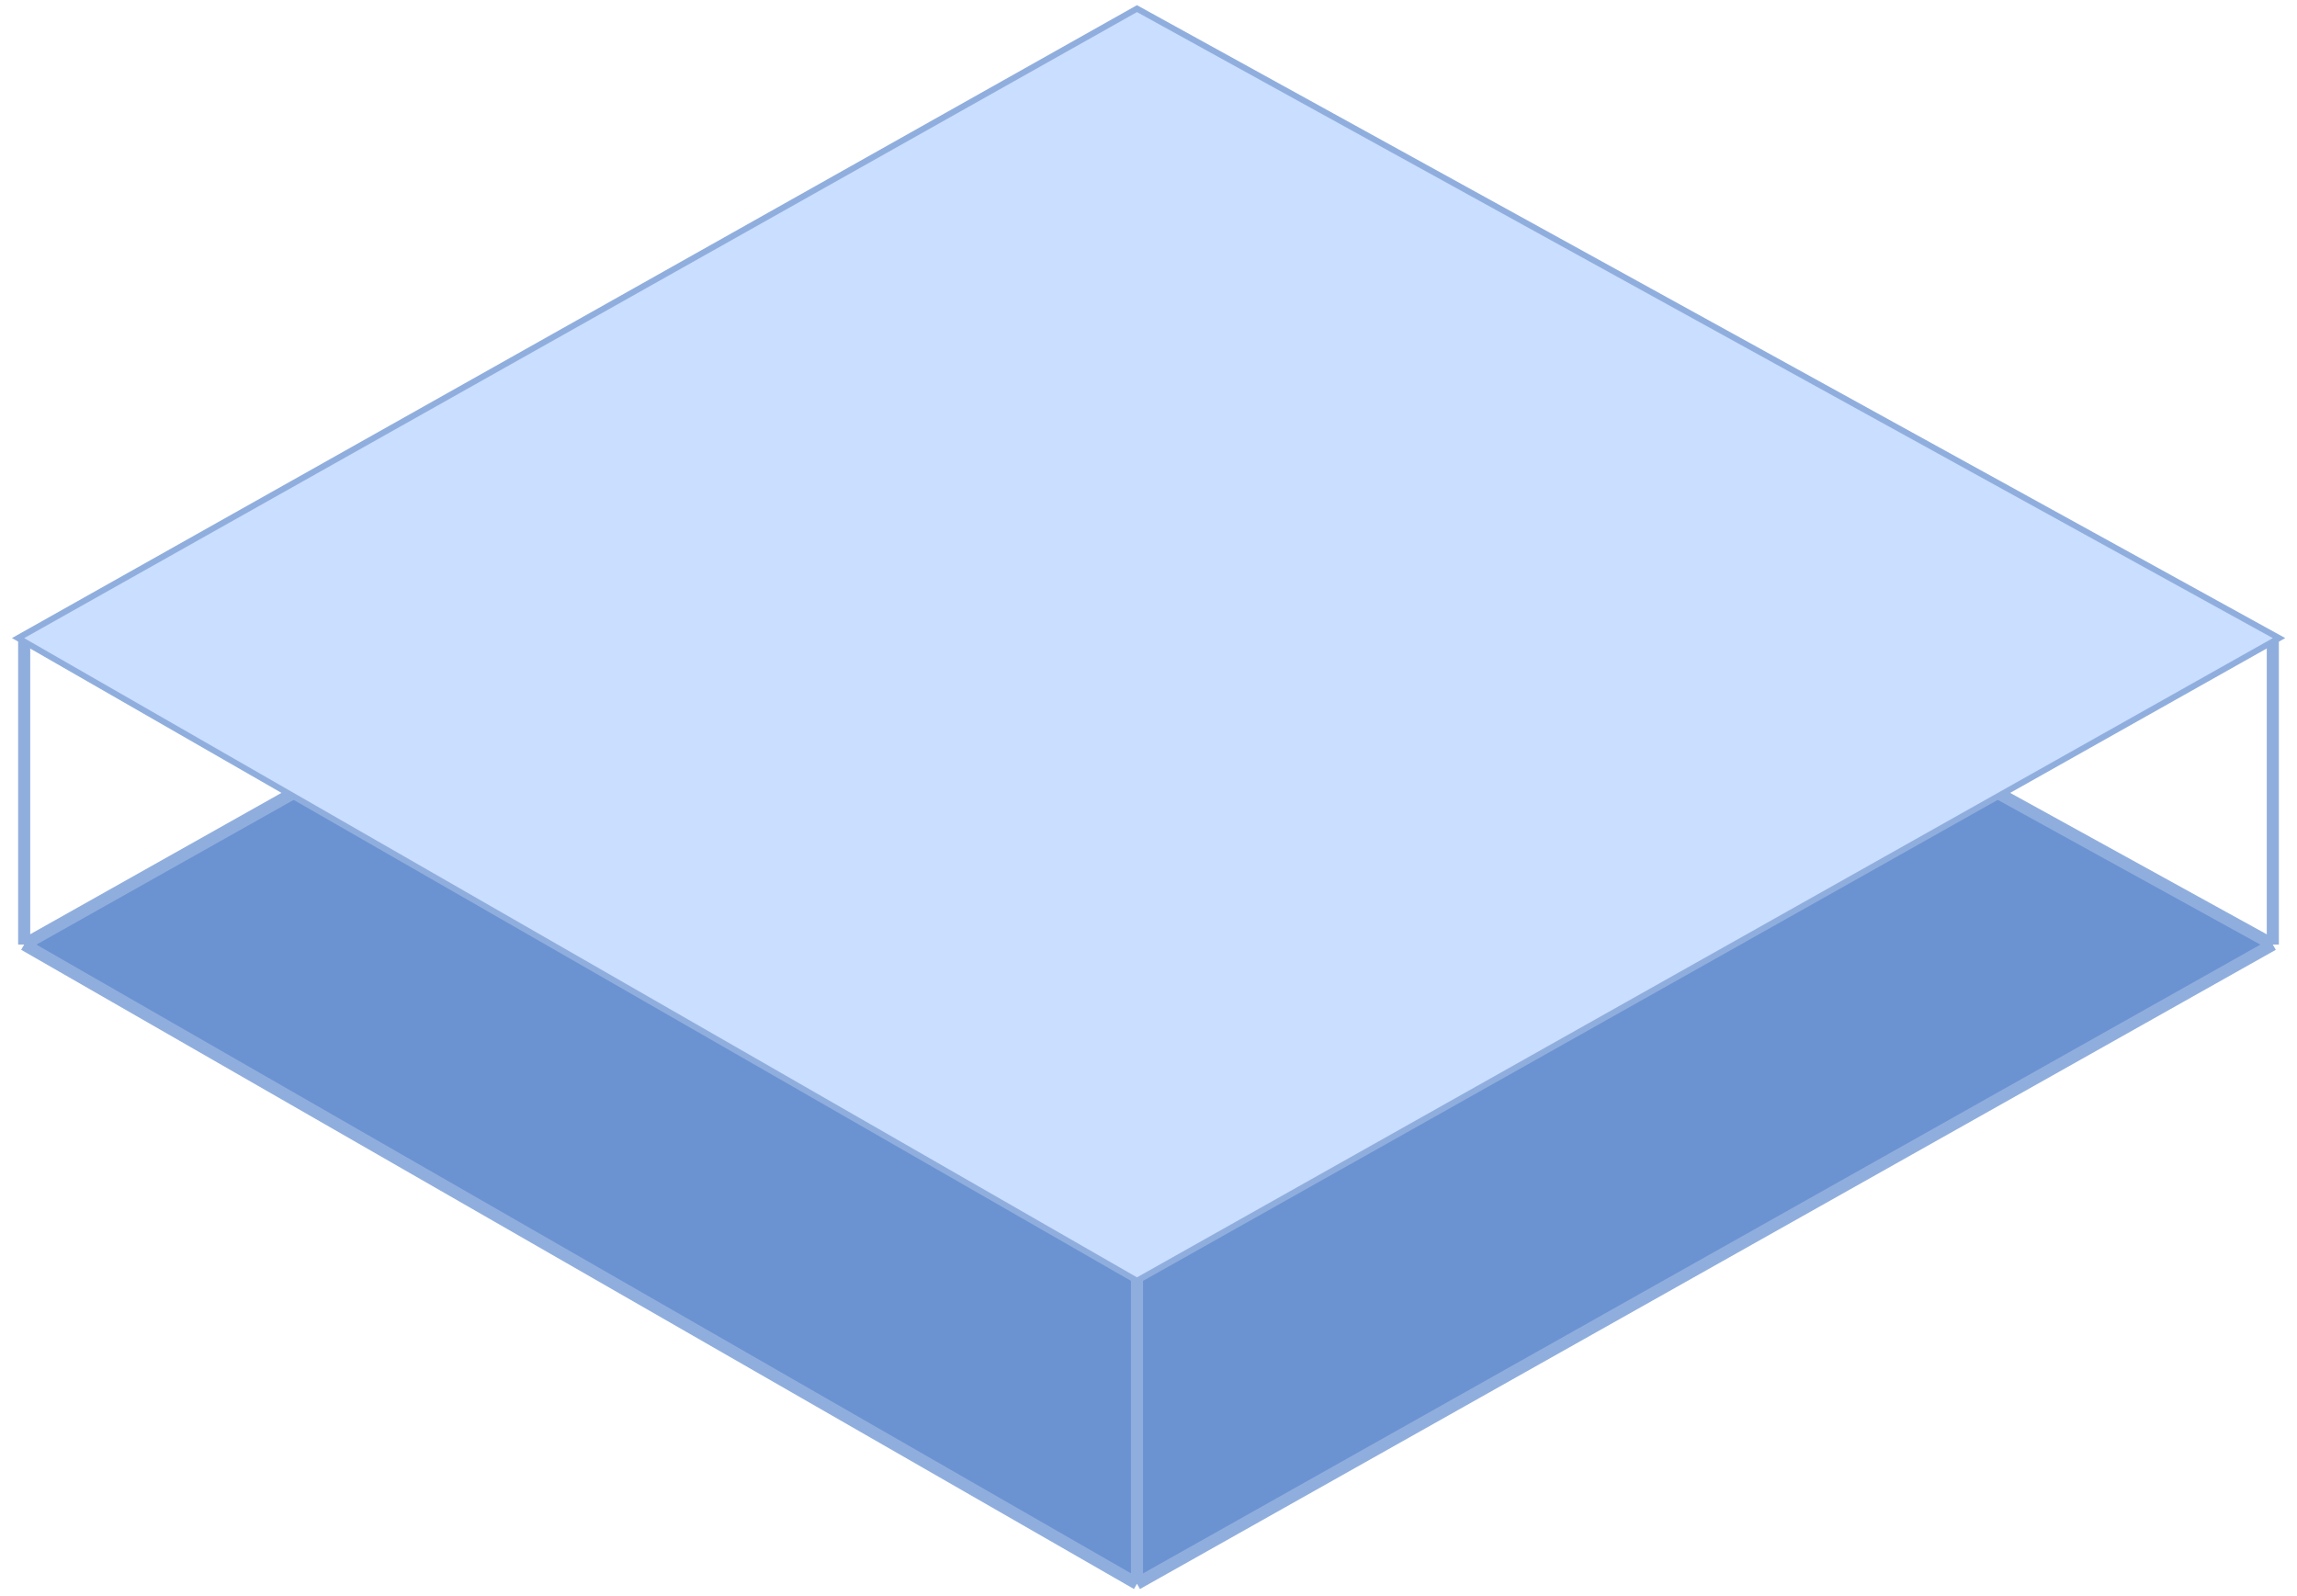
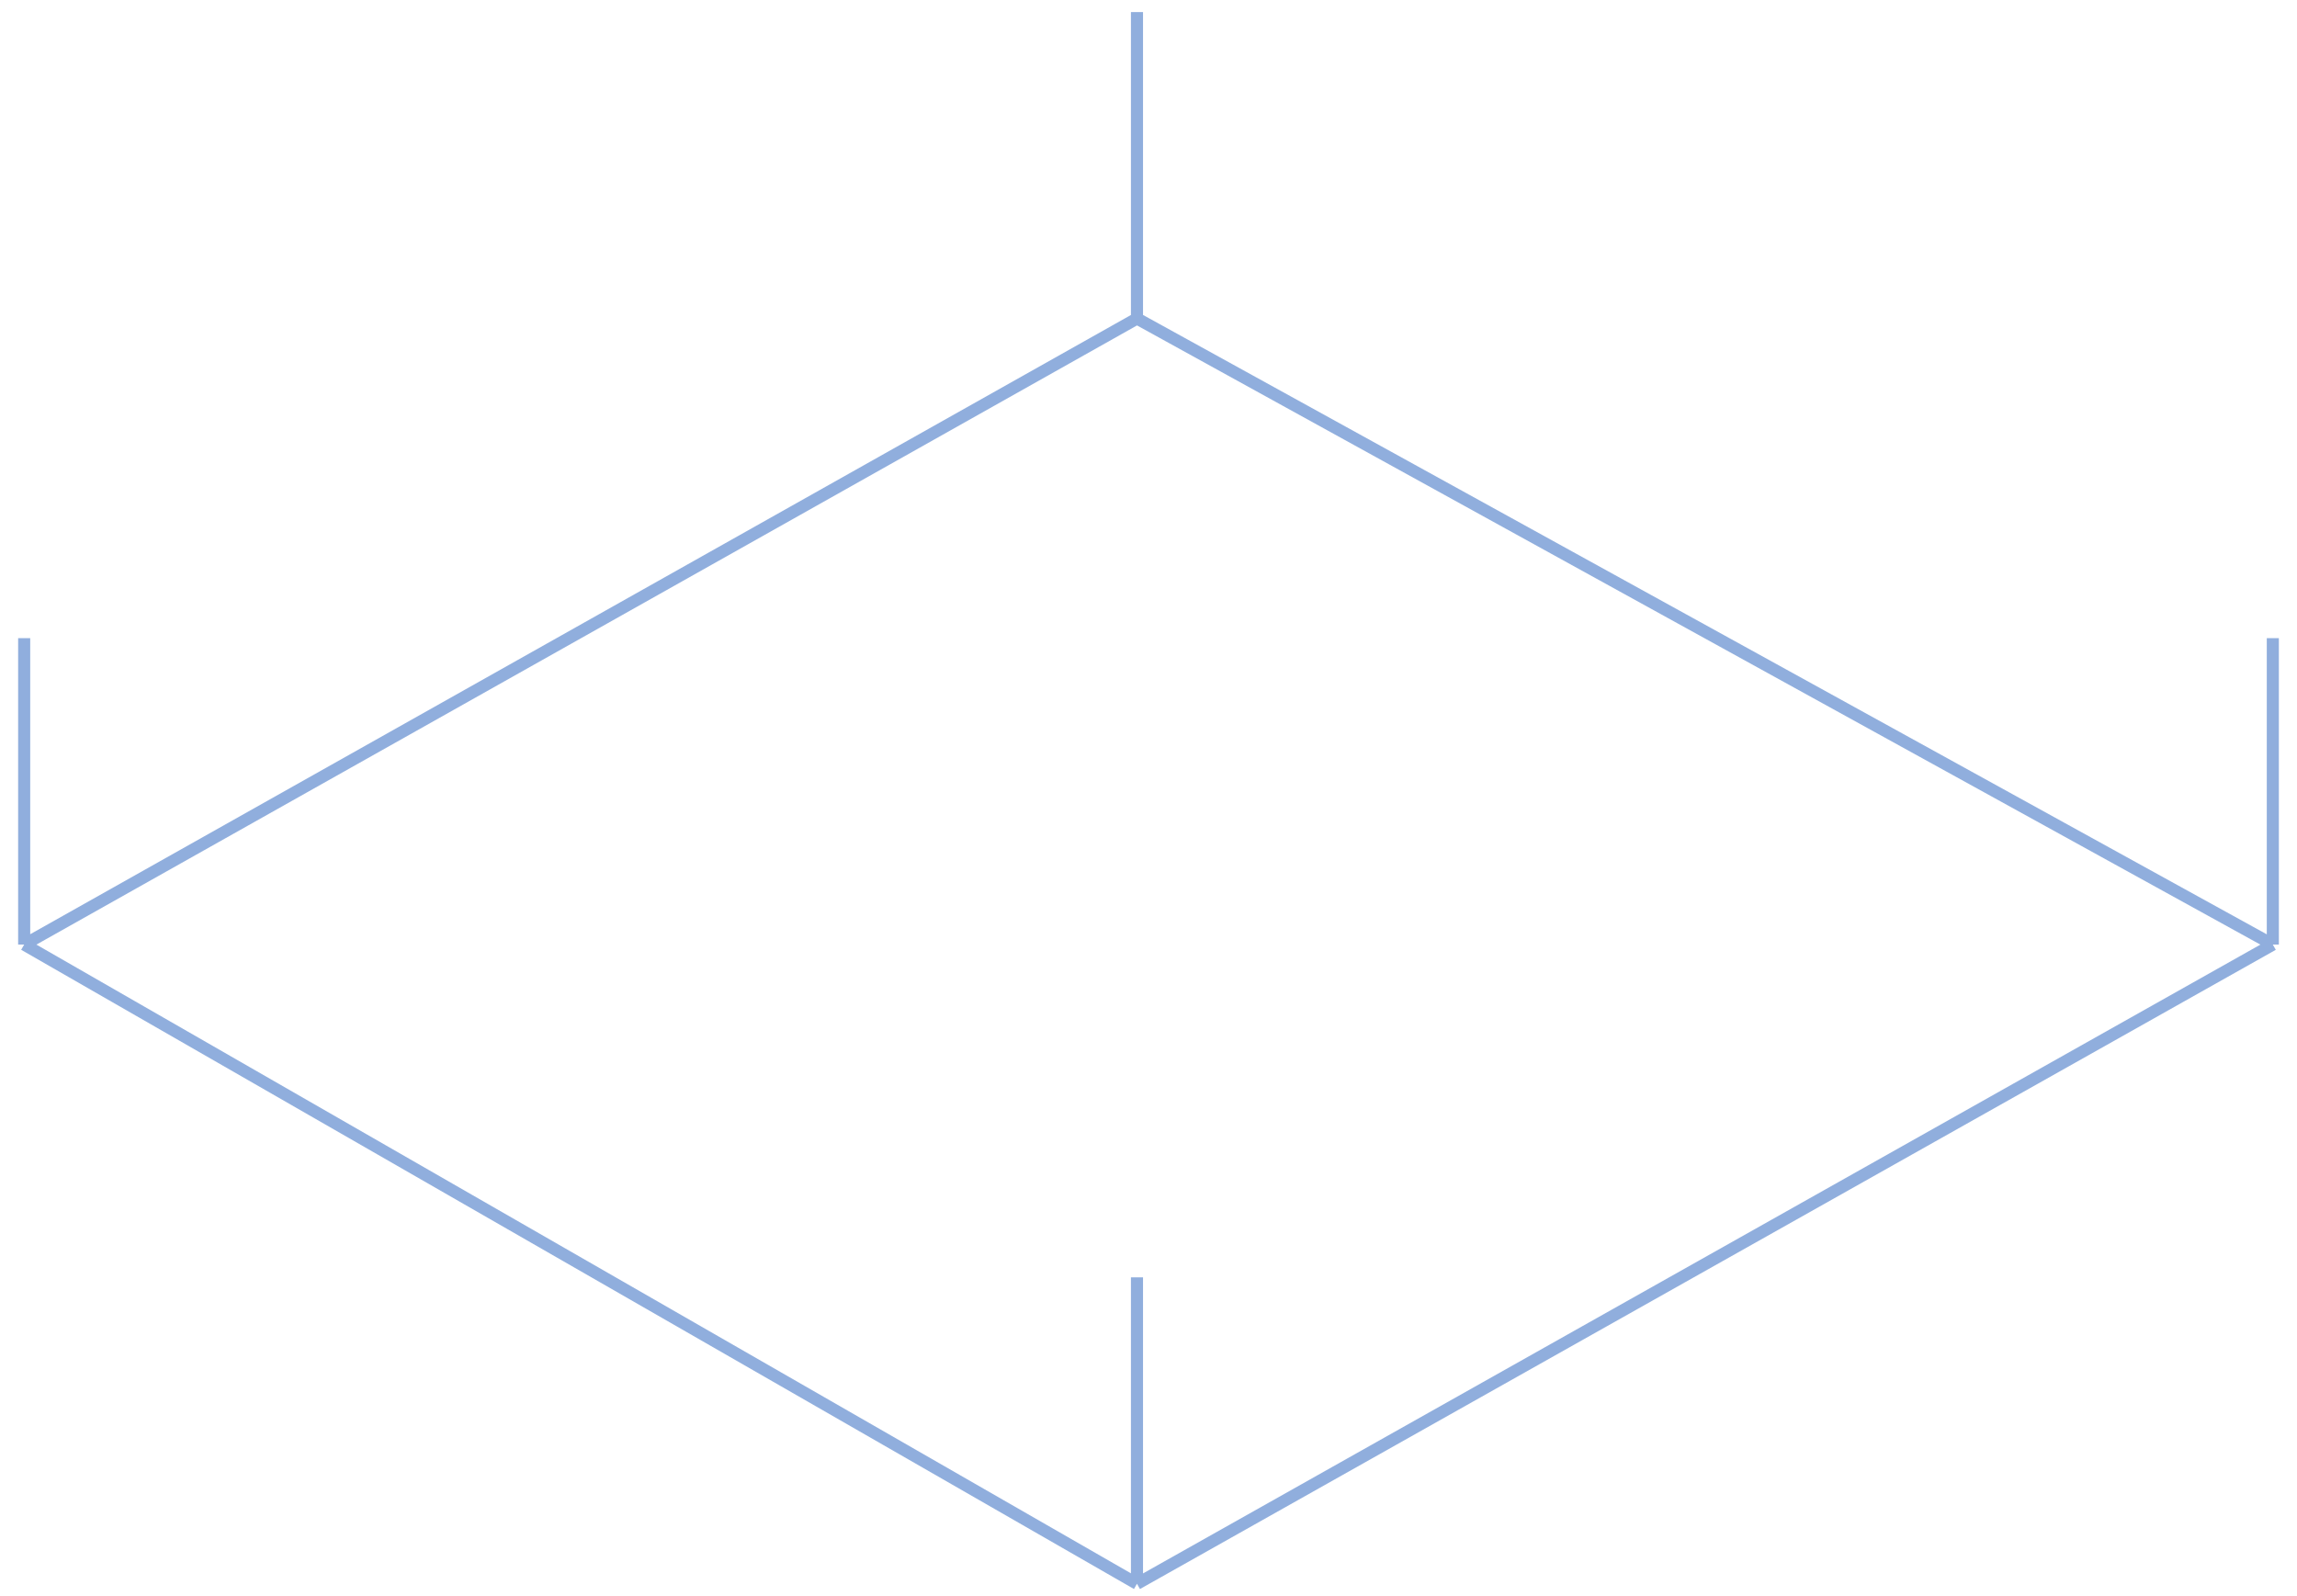
<svg xmlns="http://www.w3.org/2000/svg" width="190" height="132" viewBox="0 0 190 132" fill="none">
-   <path d="M2 77.855L94.047 26.073L188 77.855L94.047 130.727L2 77.855Z" fill="#6B93D2" />
  <path d="M94.047 26.346L2 78.128M94.047 26.346L188 78.128M94.047 26.346V1M2 78.128L94.047 131M2 78.128V52.782M94.047 131L188 78.128M94.047 131V105.654M188 78.128V52.782" stroke="#90AEDD" />
-   <path d="M2 52.782L94.047 1L188 52.782L94.047 105.654L2 52.782Z" stroke="#90AEDD" />
-   <path d="M2 52.782L94.047 1L188 52.782L94.047 105.654L2 52.782Z" fill="#CADEFF" />
</svg>